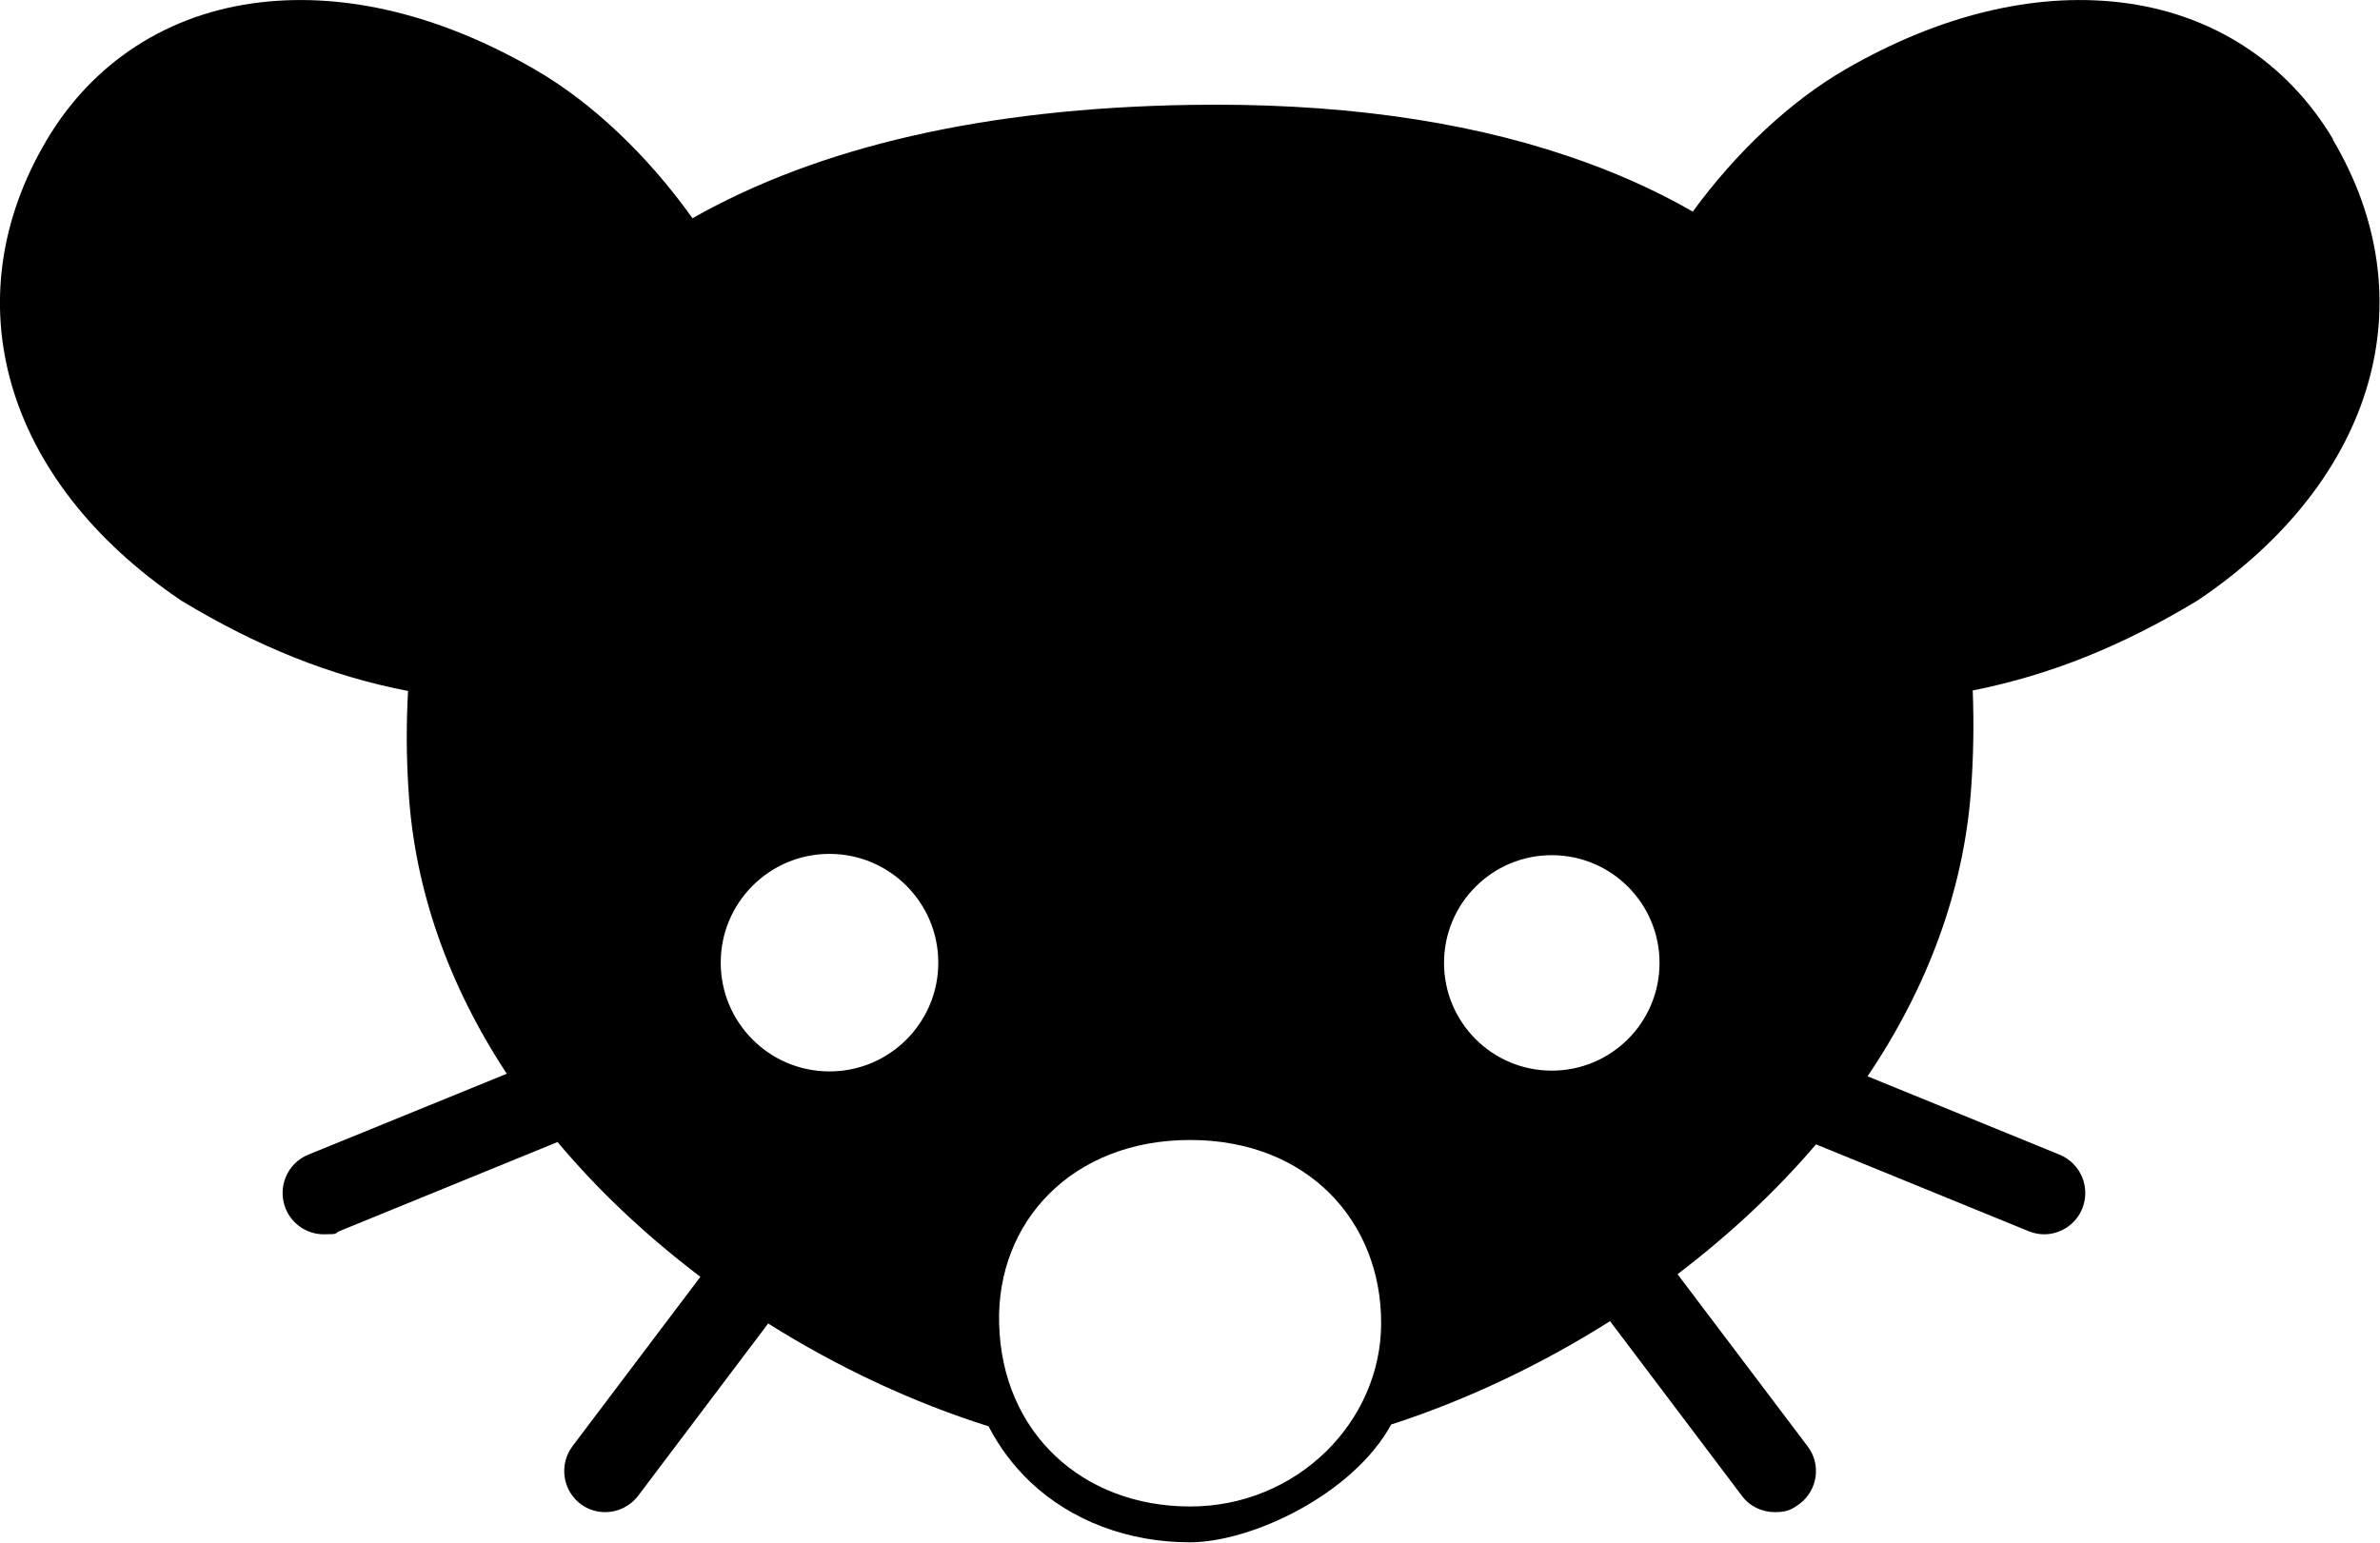
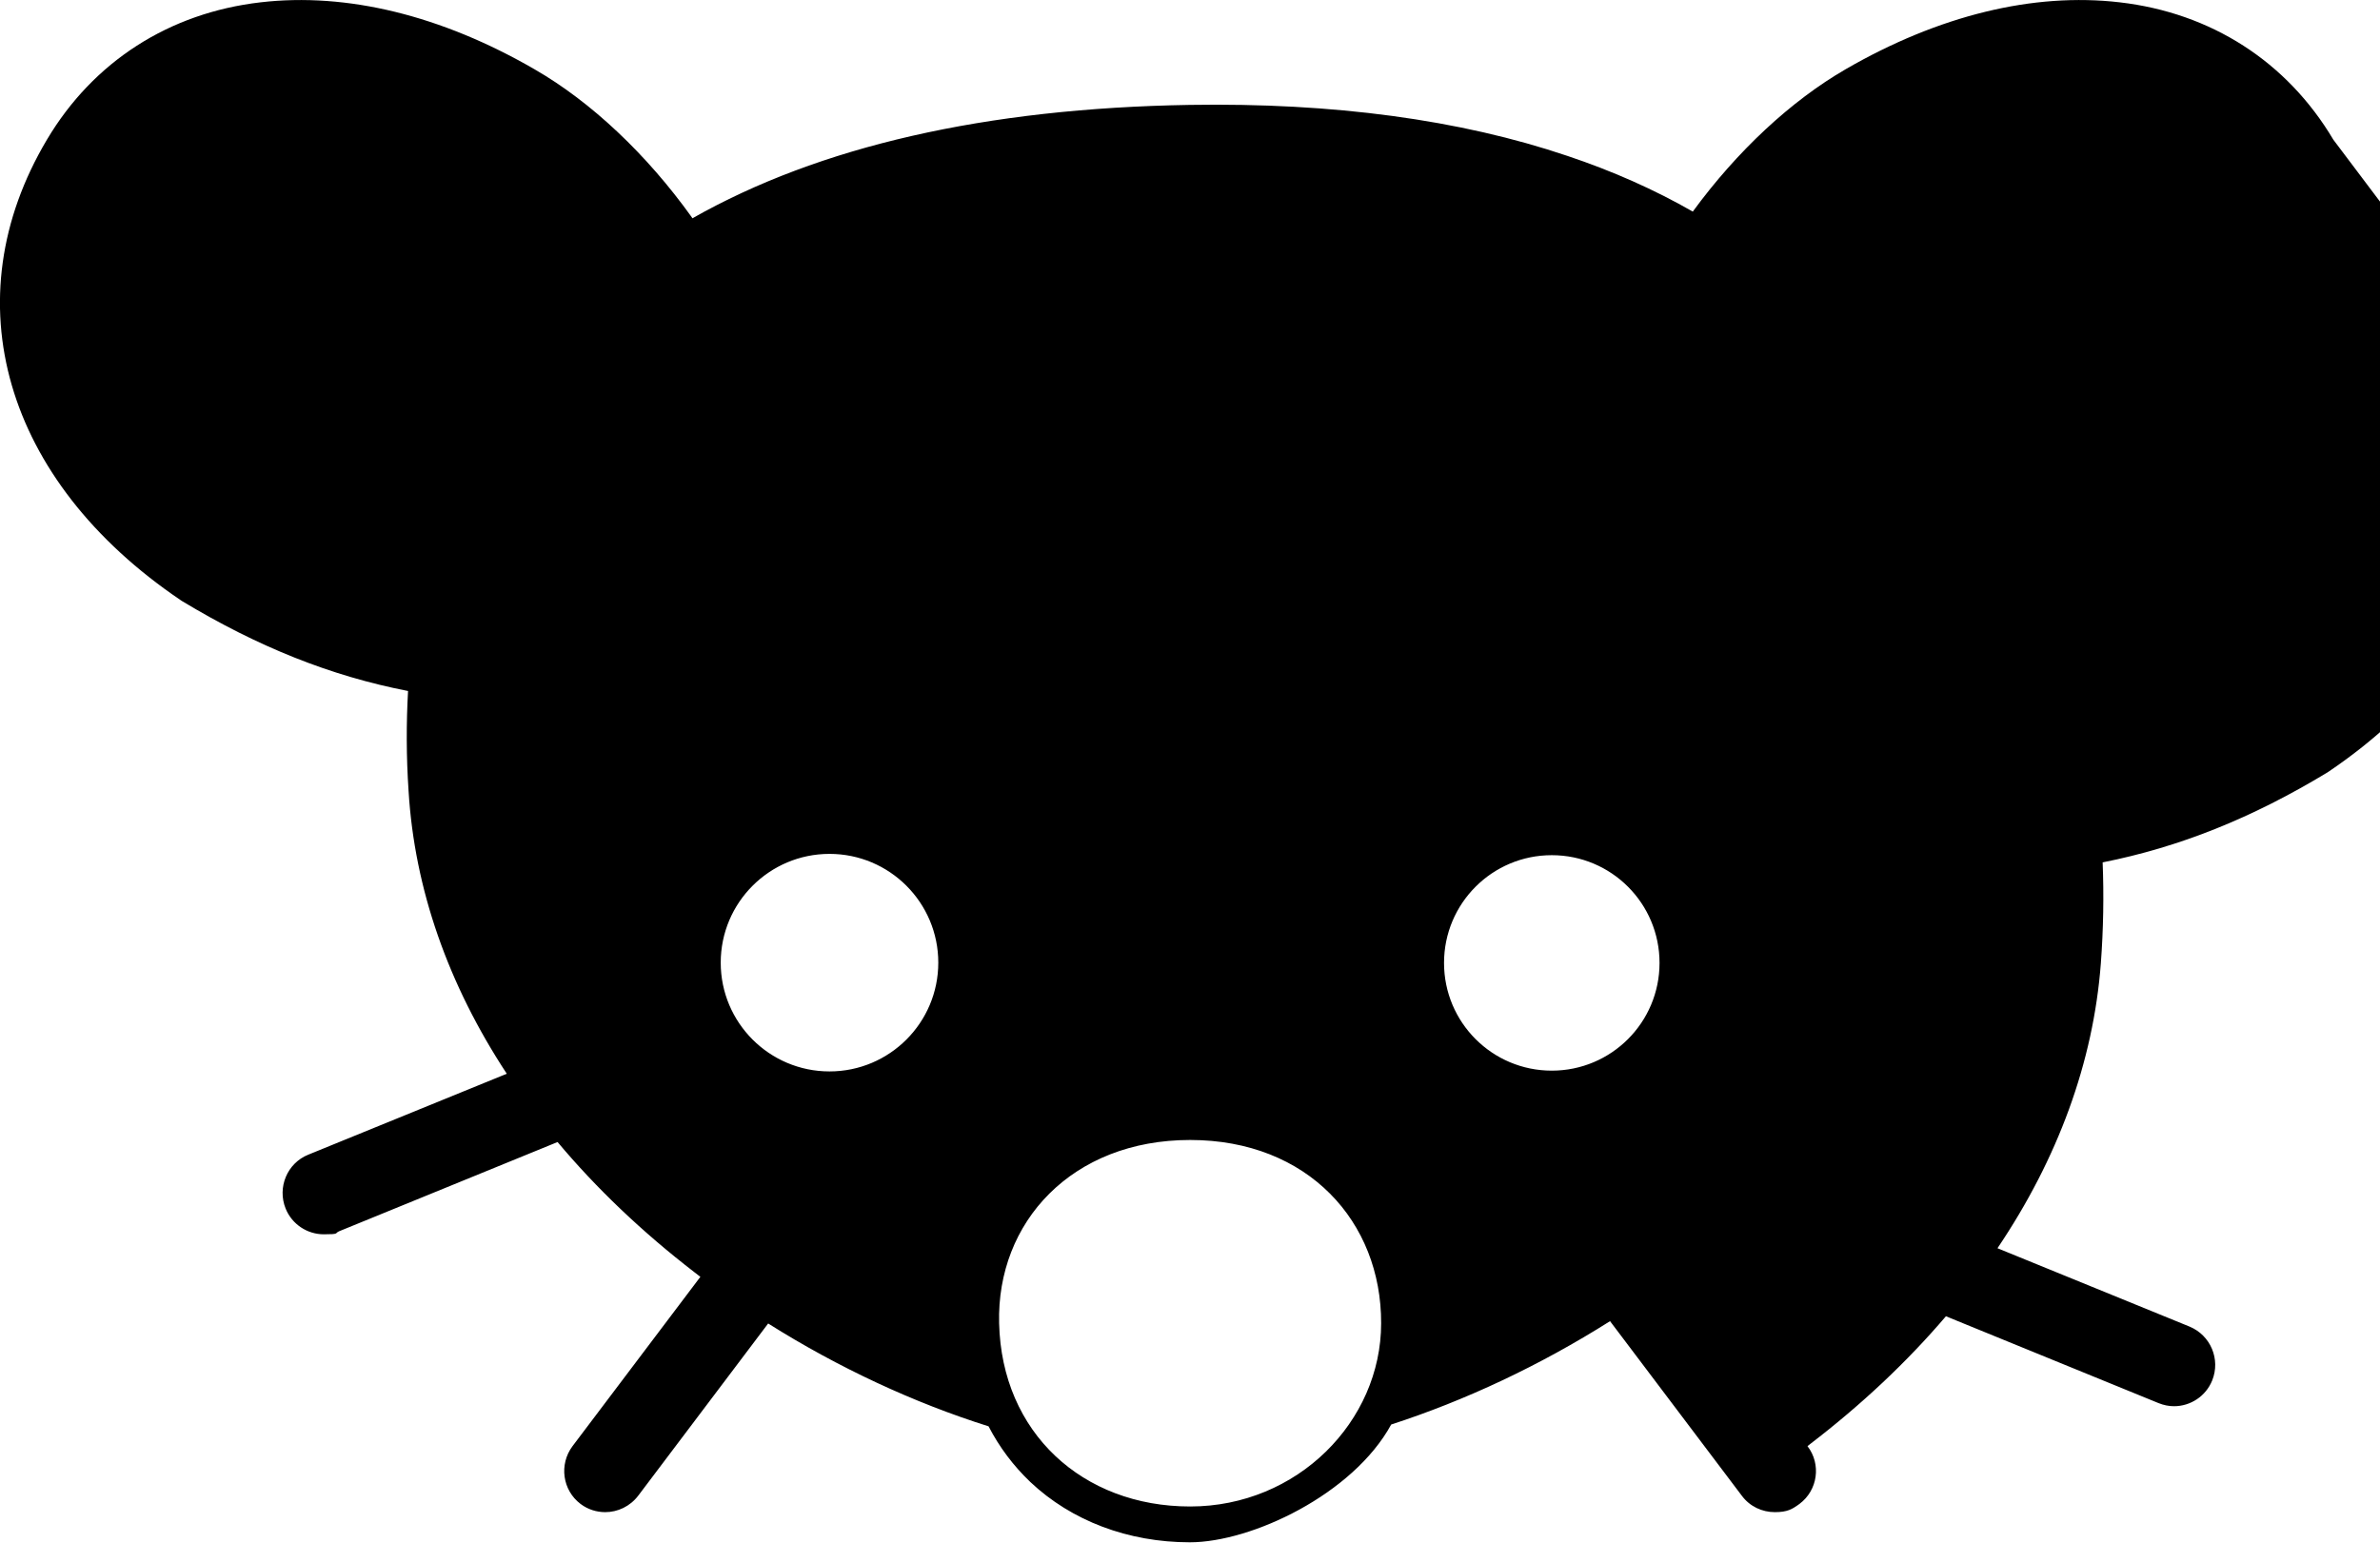
<svg xmlns="http://www.w3.org/2000/svg" xmlns:ns1="http://www.inkscape.org/namespaces/inkscape" xmlns:ns2="http://sodipodi.sourceforge.net/DTD/sodipodi-0.dtd" version="1.1" viewBox="0 0 923.3 598.5">
  <g>
    <g id="svg8" ns1:export-filename="/home/andres/Pictures/References/Logos/Lemmy/lemmy-logo-solid.png" ns1:export-xdpi="300" ns1:export-ydpi="300" ns1:version="1.0.1 (3bc2e813f5, 2020-09-07)" ns2:docname="lemmy-logo-solid-no-border.svg">
      <ns2:namedview id="base" bordercolor="#666666" borderopacity="1.0" ns1:current-layer="layer1" ns1:cx="380.53808" ns1:cy="532.0153" ns1:document-rotation="0" ns1:document-units="px" ns1:guide-bbox="true" ns1:object-paths="false" ns1:pagecheckerboard="true" ns1:pageopacity="0.0" ns1:pageshadow="2" ns1:showpageshadow="false" ns1:snap-global="false" ns1:snap-midpoints="false" ns1:snap-smooth-nodes="false" ns1:window-height="1011" ns1:window-maximized="1" ns1:window-width="1920" ns1:window-x="0" ns1:window-y="0" ns1:zoom="0.7" pagecolor="#ffffff" showgrid="false" showguides="true" units="px" />
-       <path d="M905.2,54.2c-18-30.3-47.4-49.2-82.9-53.3-33.5-3.9-70.2,5.1-106.2,25.9-21.3,12.3-42.3,31.9-59.4,55.3-14.8-8.5-31-15.7-48.6-21.6-41.7-14.1-91-20.7-146.6-19.8-79.2,1.3-143.7,16.1-192.9,44-.1-.2-.2-.4-.3-.5-17.4-24.3-39-44.7-60.9-57.3C171.3,6,134.6-3,101.1.9,65.6,5,36.2,23.9,18.2,54.2-18.8,116.4,1.6,186.5,70,232.8c.2.1.4.3.6.4,29.5,17.8,57.8,29.1,87.7,34.9-.7,12.5-.7,25.4.2,38.8,2.3,38,15.4,75.2,38.1,109.7l-77,31.4c-8.2,3.3-12.1,12.7-8.8,20.9,2.5,6.2,8.5,10,14.8,10s4.1-.4,6-1.2l84.7-34.6c15,17.9,32.8,34.9,53.2,50.6.7.6,1.5,1.1,2.2,1.7l-49.6,65.7c-5.3,7.1-3.9,17.1,3.1,22.4,2.9,2.2,6.3,3.2,9.6,3.2,4.8,0,9.6-2.2,12.8-6.4l50.4-66.8c27.3,17.2,56.6,30.8,85.5,39.9,4.2,8.1,9.6,15.3,16.2,21.6,16,15.1,38,23.4,61.9,23.4s63.3-18.6,78.1-45.7c28.7-9.3,57.7-22.9,84.9-40.1l51.1,67.7c3.1,4.2,7.9,6.4,12.8,6.4s6.7-1.1,9.6-3.2c7.1-5.3,8.5-15.4,3.1-22.4l-50.4-66.7c.3-.3.7-.5,1-.8,20.1-15.4,37.7-32,52.7-49.6l82.5,33.7c2,.8,4,1.2,6,1.2,6.3,0,12.3-3.8,14.8-10,3.3-8.2-.6-17.5-8.8-20.9l-74.5-30.4c23.4-34.7,37.2-72.2,40.1-110.5,1-13.4,1.2-26.5.7-39.2,29.7-5.9,57.8-17.1,87.2-34.9.2-.1.4-.3.6-.4,68.4-46.3,88.8-116.4,51.8-178.6ZM321.8,415.7c-23.3,0-42.2-18.9-42.2-42.2s18.9-42.2,42.2-42.2,42.2,18.9,42.2,42.2-18.9,42.2-42.2,42.2ZM461.7,584.5c-41.7,0-73.1-28.6-74.1-71.1-1-39.3,28.3-71.1,74.1-71.1s74.2,31.8,74.1,71.1c0,38.1-32.5,71.1-74.1,71.1ZM602,415.4c-23.1,0-41.8-18.7-41.8-41.8s18.7-41.8,41.8-41.8,41.8,18.7,41.8,41.8-18.7,41.8-41.8,41.8Z" />
+       <path d="M905.2,54.2c-18-30.3-47.4-49.2-82.9-53.3-33.5-3.9-70.2,5.1-106.2,25.9-21.3,12.3-42.3,31.9-59.4,55.3-14.8-8.5-31-15.7-48.6-21.6-41.7-14.1-91-20.7-146.6-19.8-79.2,1.3-143.7,16.1-192.9,44-.1-.2-.2-.4-.3-.5-17.4-24.3-39-44.7-60.9-57.3C171.3,6,134.6-3,101.1.9,65.6,5,36.2,23.9,18.2,54.2-18.8,116.4,1.6,186.5,70,232.8c.2.1.4.3.6.4,29.5,17.8,57.8,29.1,87.7,34.9-.7,12.5-.7,25.4.2,38.8,2.3,38,15.4,75.2,38.1,109.7l-77,31.4c-8.2,3.3-12.1,12.7-8.8,20.9,2.5,6.2,8.5,10,14.8,10s4.1-.4,6-1.2l84.7-34.6c15,17.9,32.8,34.9,53.2,50.6.7.6,1.5,1.1,2.2,1.7l-49.6,65.7c-5.3,7.1-3.9,17.1,3.1,22.4,2.9,2.2,6.3,3.2,9.6,3.2,4.8,0,9.6-2.2,12.8-6.4l50.4-66.8c27.3,17.2,56.6,30.8,85.5,39.9,4.2,8.1,9.6,15.3,16.2,21.6,16,15.1,38,23.4,61.9,23.4s63.3-18.6,78.1-45.7c28.7-9.3,57.7-22.9,84.9-40.1l51.1,67.7c3.1,4.2,7.9,6.4,12.8,6.4s6.7-1.1,9.6-3.2c7.1-5.3,8.5-15.4,3.1-22.4c.3-.3.7-.5,1-.8,20.1-15.4,37.7-32,52.7-49.6l82.5,33.7c2,.8,4,1.2,6,1.2,6.3,0,12.3-3.8,14.8-10,3.3-8.2-.6-17.5-8.8-20.9l-74.5-30.4c23.4-34.7,37.2-72.2,40.1-110.5,1-13.4,1.2-26.5.7-39.2,29.7-5.9,57.8-17.1,87.2-34.9.2-.1.4-.3.6-.4,68.4-46.3,88.8-116.4,51.8-178.6ZM321.8,415.7c-23.3,0-42.2-18.9-42.2-42.2s18.9-42.2,42.2-42.2,42.2,18.9,42.2,42.2-18.9,42.2-42.2,42.2ZM461.7,584.5c-41.7,0-73.1-28.6-74.1-71.1-1-39.3,28.3-71.1,74.1-71.1s74.2,31.8,74.1,71.1c0,38.1-32.5,71.1-74.1,71.1ZM602,415.4c-23.1,0-41.8-18.7-41.8-41.8s18.7-41.8,41.8-41.8,41.8,18.7,41.8,41.8-18.7,41.8-41.8,41.8Z" />
    </g>
  </g>
</svg>